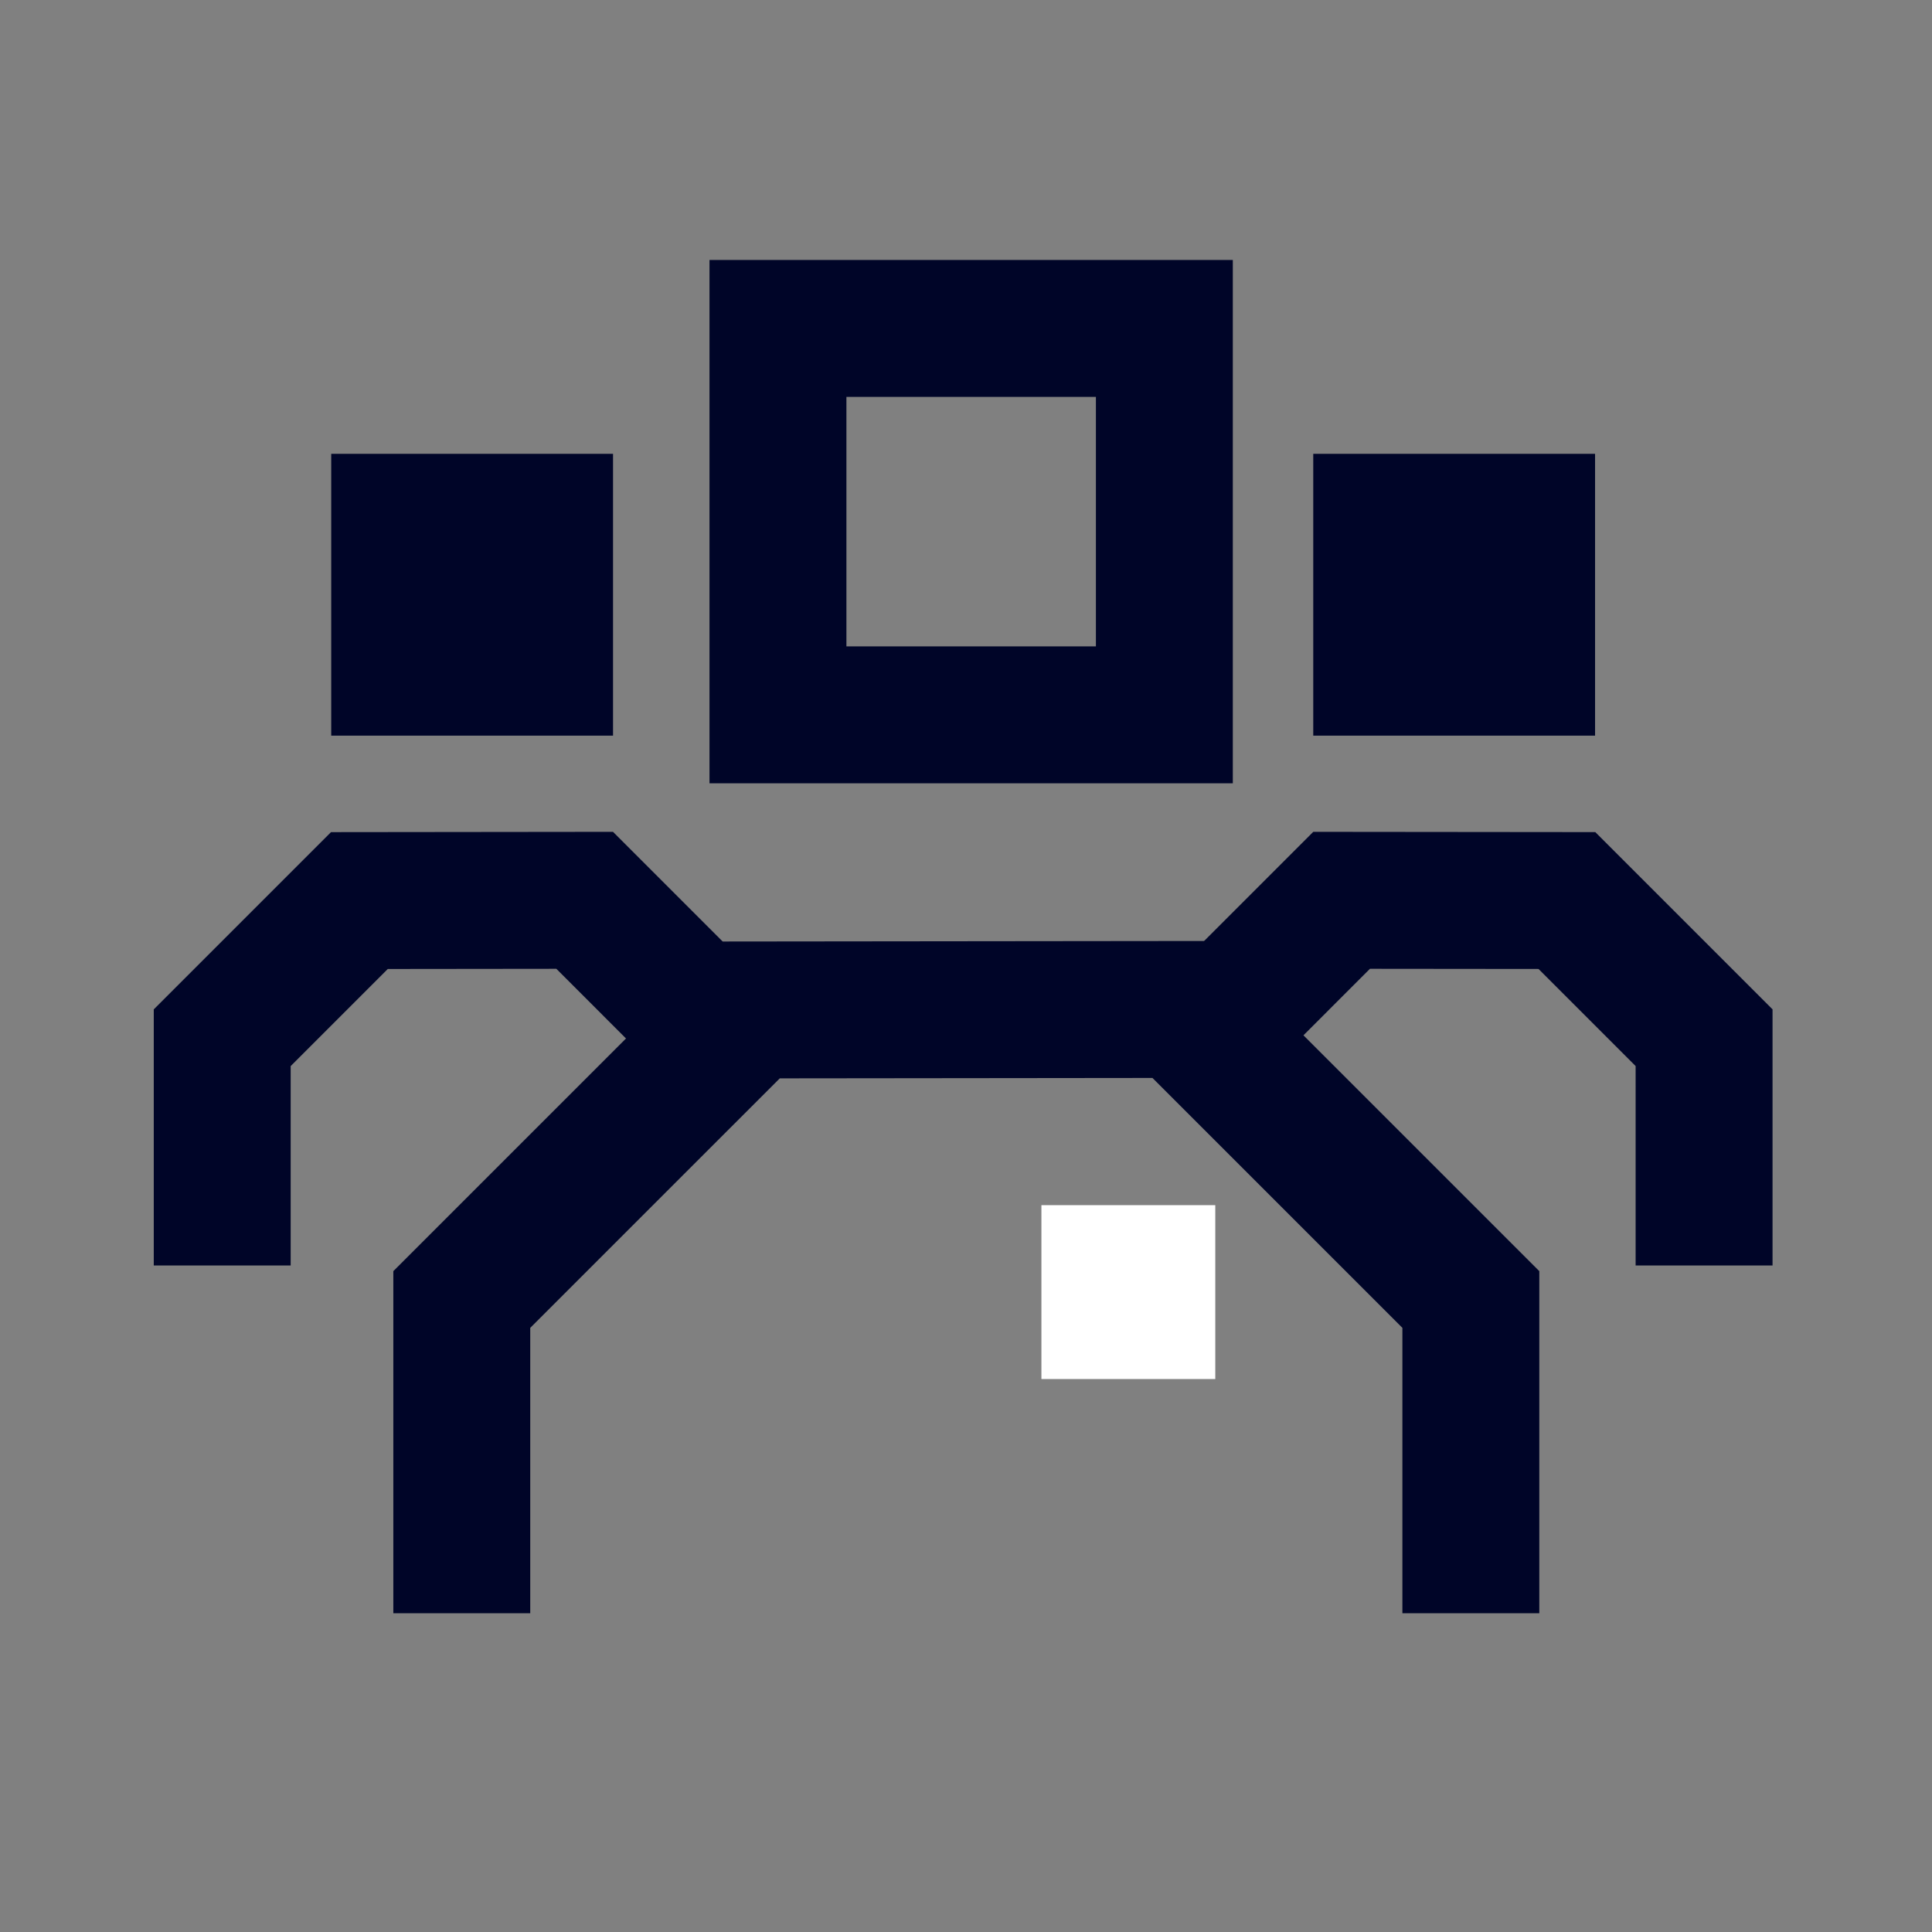
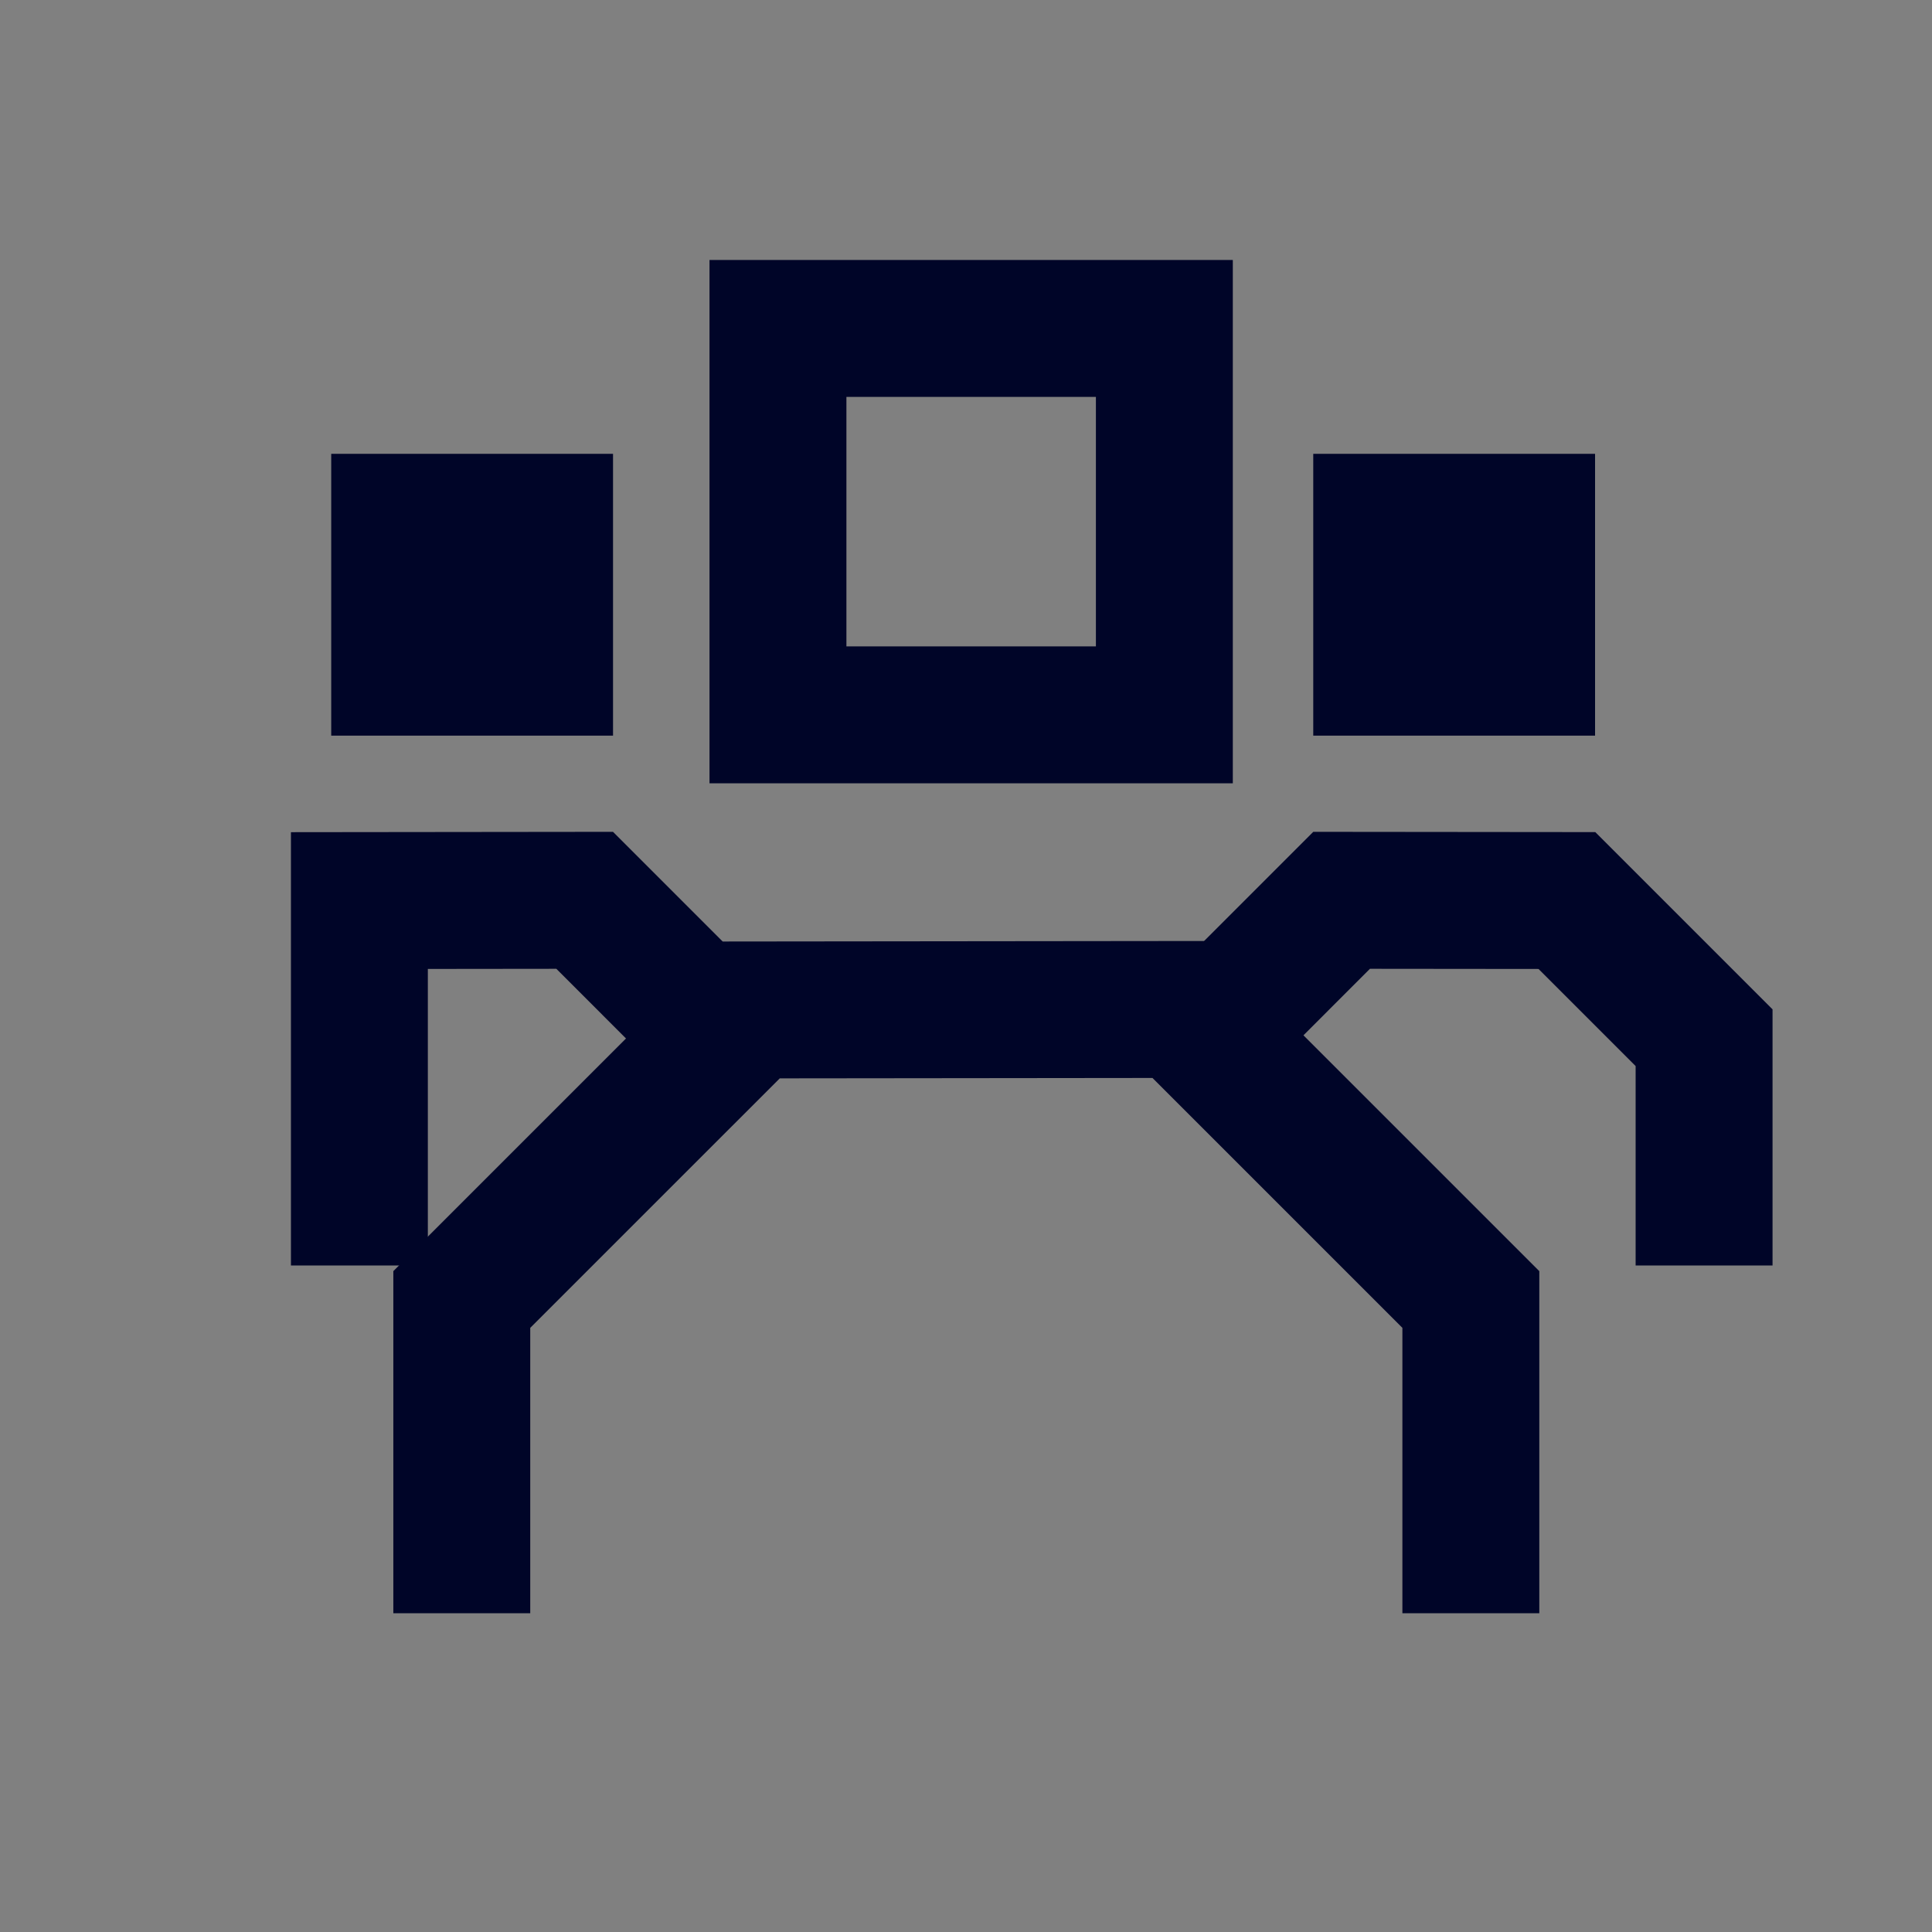
<svg xmlns="http://www.w3.org/2000/svg" width="200" height="200" viewBox="0 0 200 200">
  <rect x="0" y="0" width="200" height="200" fill="#808080" stroke="none" />
  <g id="_2屏-方块1内容" data-name="2屏-方块1内容" transform="translate(-245 -1553)">
    <g id="_2屏-_技术支持ICON" data-name="2屏- 技术支持ICON" transform="translate(245 1553)">
      <g id="组_415" data-name="组 415">
        <g id="组_414" data-name="组 414" transform="translate(23 34)">
          <g id="组_406" data-name="组 406" transform="translate(57.534)">
            <path id="路径_181" data-name="路径 181" d="M116.83,67h-40V27h40Z" transform="translate(-76.83 -27)" fill="none" stroke="#000528" stroke-miterlimit="10" stroke-width="14.173" />
          </g>
          <g id="组_407" data-name="组 407" transform="translate(24.805 70.498)">
            <path id="路径_182" data-name="路径 182" d="M148.558,160V127.524L118.532,97.5l-44.453.048L44.1,127.524V160" transform="translate(-44.101 -97.498)" fill="none" stroke="#000528" stroke-miterlimit="10" stroke-width="14.173" />
          </g>
          <g id="组_410" data-name="组 410" transform="translate(0 20.067)">
            <g id="组_408" data-name="组 408" transform="translate(18.374)">
              <path id="路径_183" data-name="路径 183" d="M52.67,62.067h-15v-15h15Z" transform="translate(-37.67 -47.067)" fill="#000528" stroke="#000528" stroke-miterlimit="10" stroke-width="14.173" />
            </g>
            <g id="组_409" data-name="组 409" transform="translate(0 39.136)">
-               <path id="路径_184" data-name="路径 184" d="M71.045,100.428,56.821,86.2,33.5,86.226l-14.2,14.2V124" transform="translate(-19.296 -86.203)" fill="none" stroke="#000528" stroke-miterlimit="10" stroke-width="14.173" />
+               <path id="路径_184" data-name="路径 184" d="M71.045,100.428,56.821,86.2,33.5,86.226V124" transform="translate(-19.296 -86.203)" fill="none" stroke="#000528" stroke-miterlimit="10" stroke-width="14.173" />
            </g>
          </g>
          <g id="组_413" data-name="组 413" transform="translate(101.659 20.067)">
            <g id="组_411" data-name="组 411" transform="translate(18.375)">
              <path id="路径_185" data-name="路径 185" d="M139.33,47.067h15v15h-15Z" transform="translate(-139.33 -47.067)" fill="#000528" stroke="#000528" stroke-miterlimit="10" stroke-width="14.173" />
            </g>
            <g id="组_412" data-name="组 412" transform="translate(0 39.136)">
              <path id="路径_186" data-name="路径 186" d="M120.955,100.428,135.179,86.2l23.323.023,14.2,14.2V124" transform="translate(-120.955 -86.203)" fill="none" stroke="#000528" stroke-miterlimit="10" stroke-width="14.173" />
            </g>
          </g>
-           <rect id="矩形_244" data-name="矩形 244" width="18" height="18" transform="translate(102.806 90.758) rotate(90)" fill="#fff" />
        </g>
        <rect id="矩形_246" data-name="矩形 246" width="200" height="200" fill="none" />
      </g>
    </g>
  </g>
</svg>